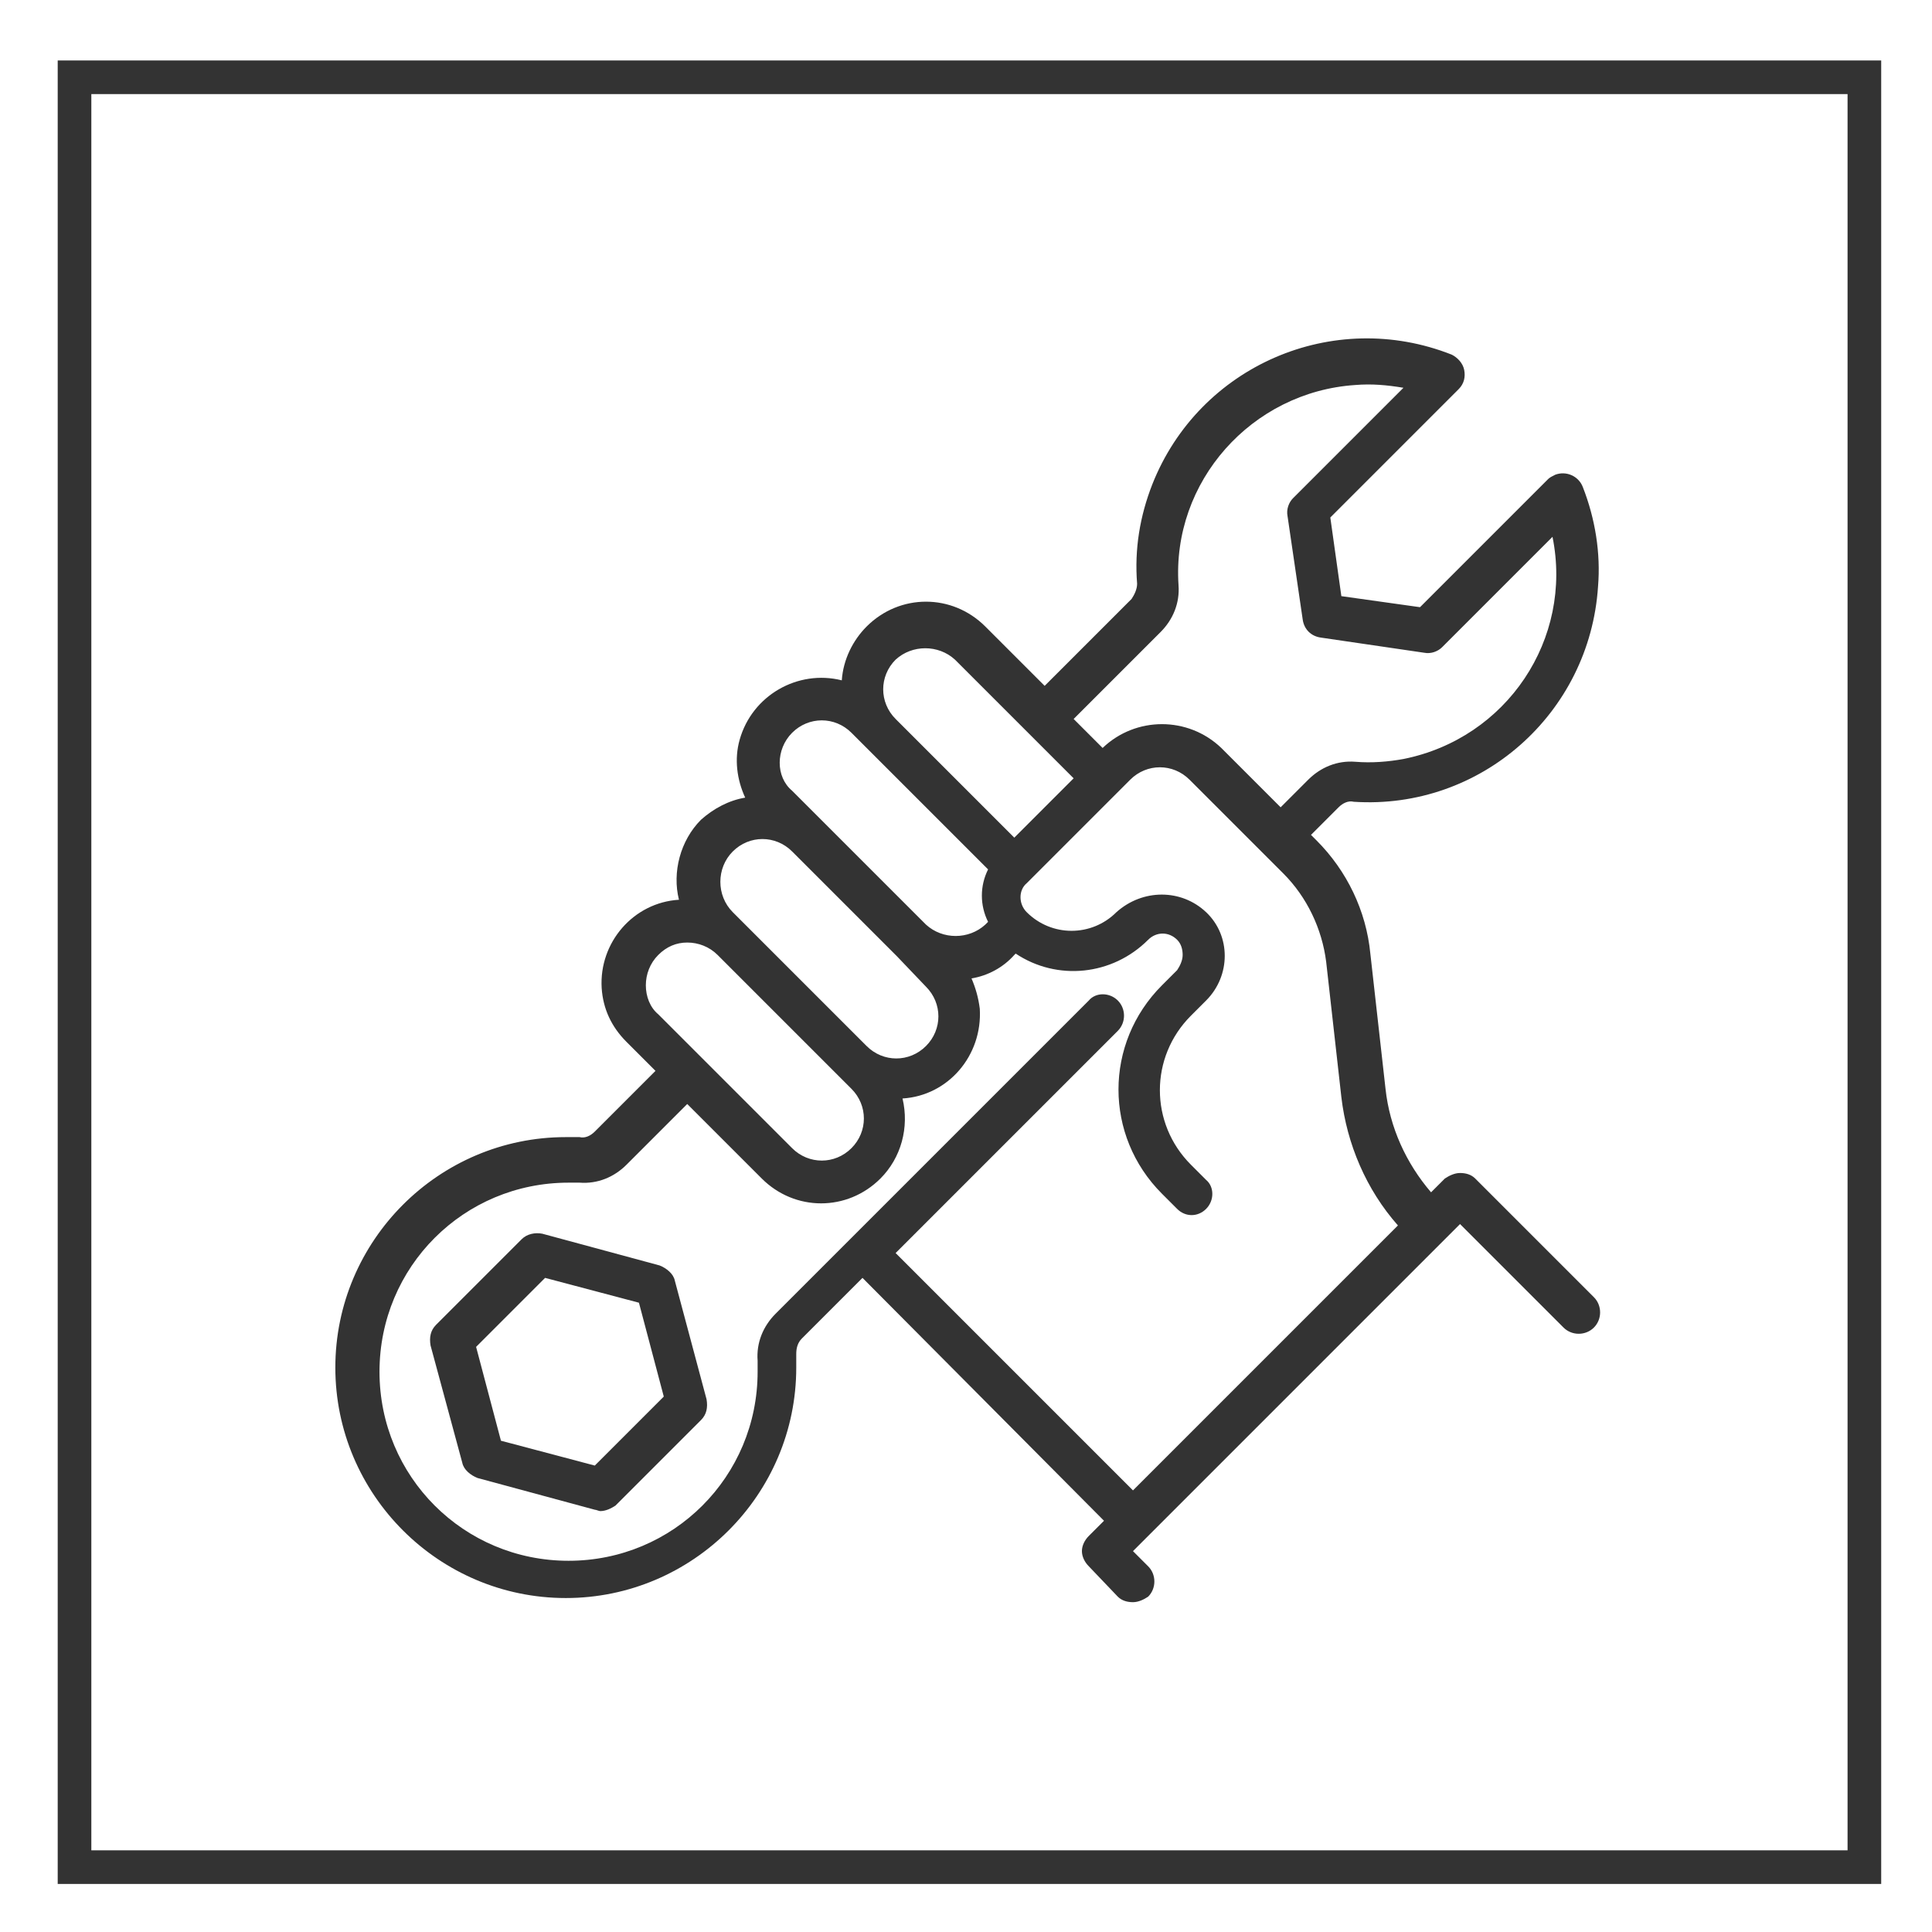
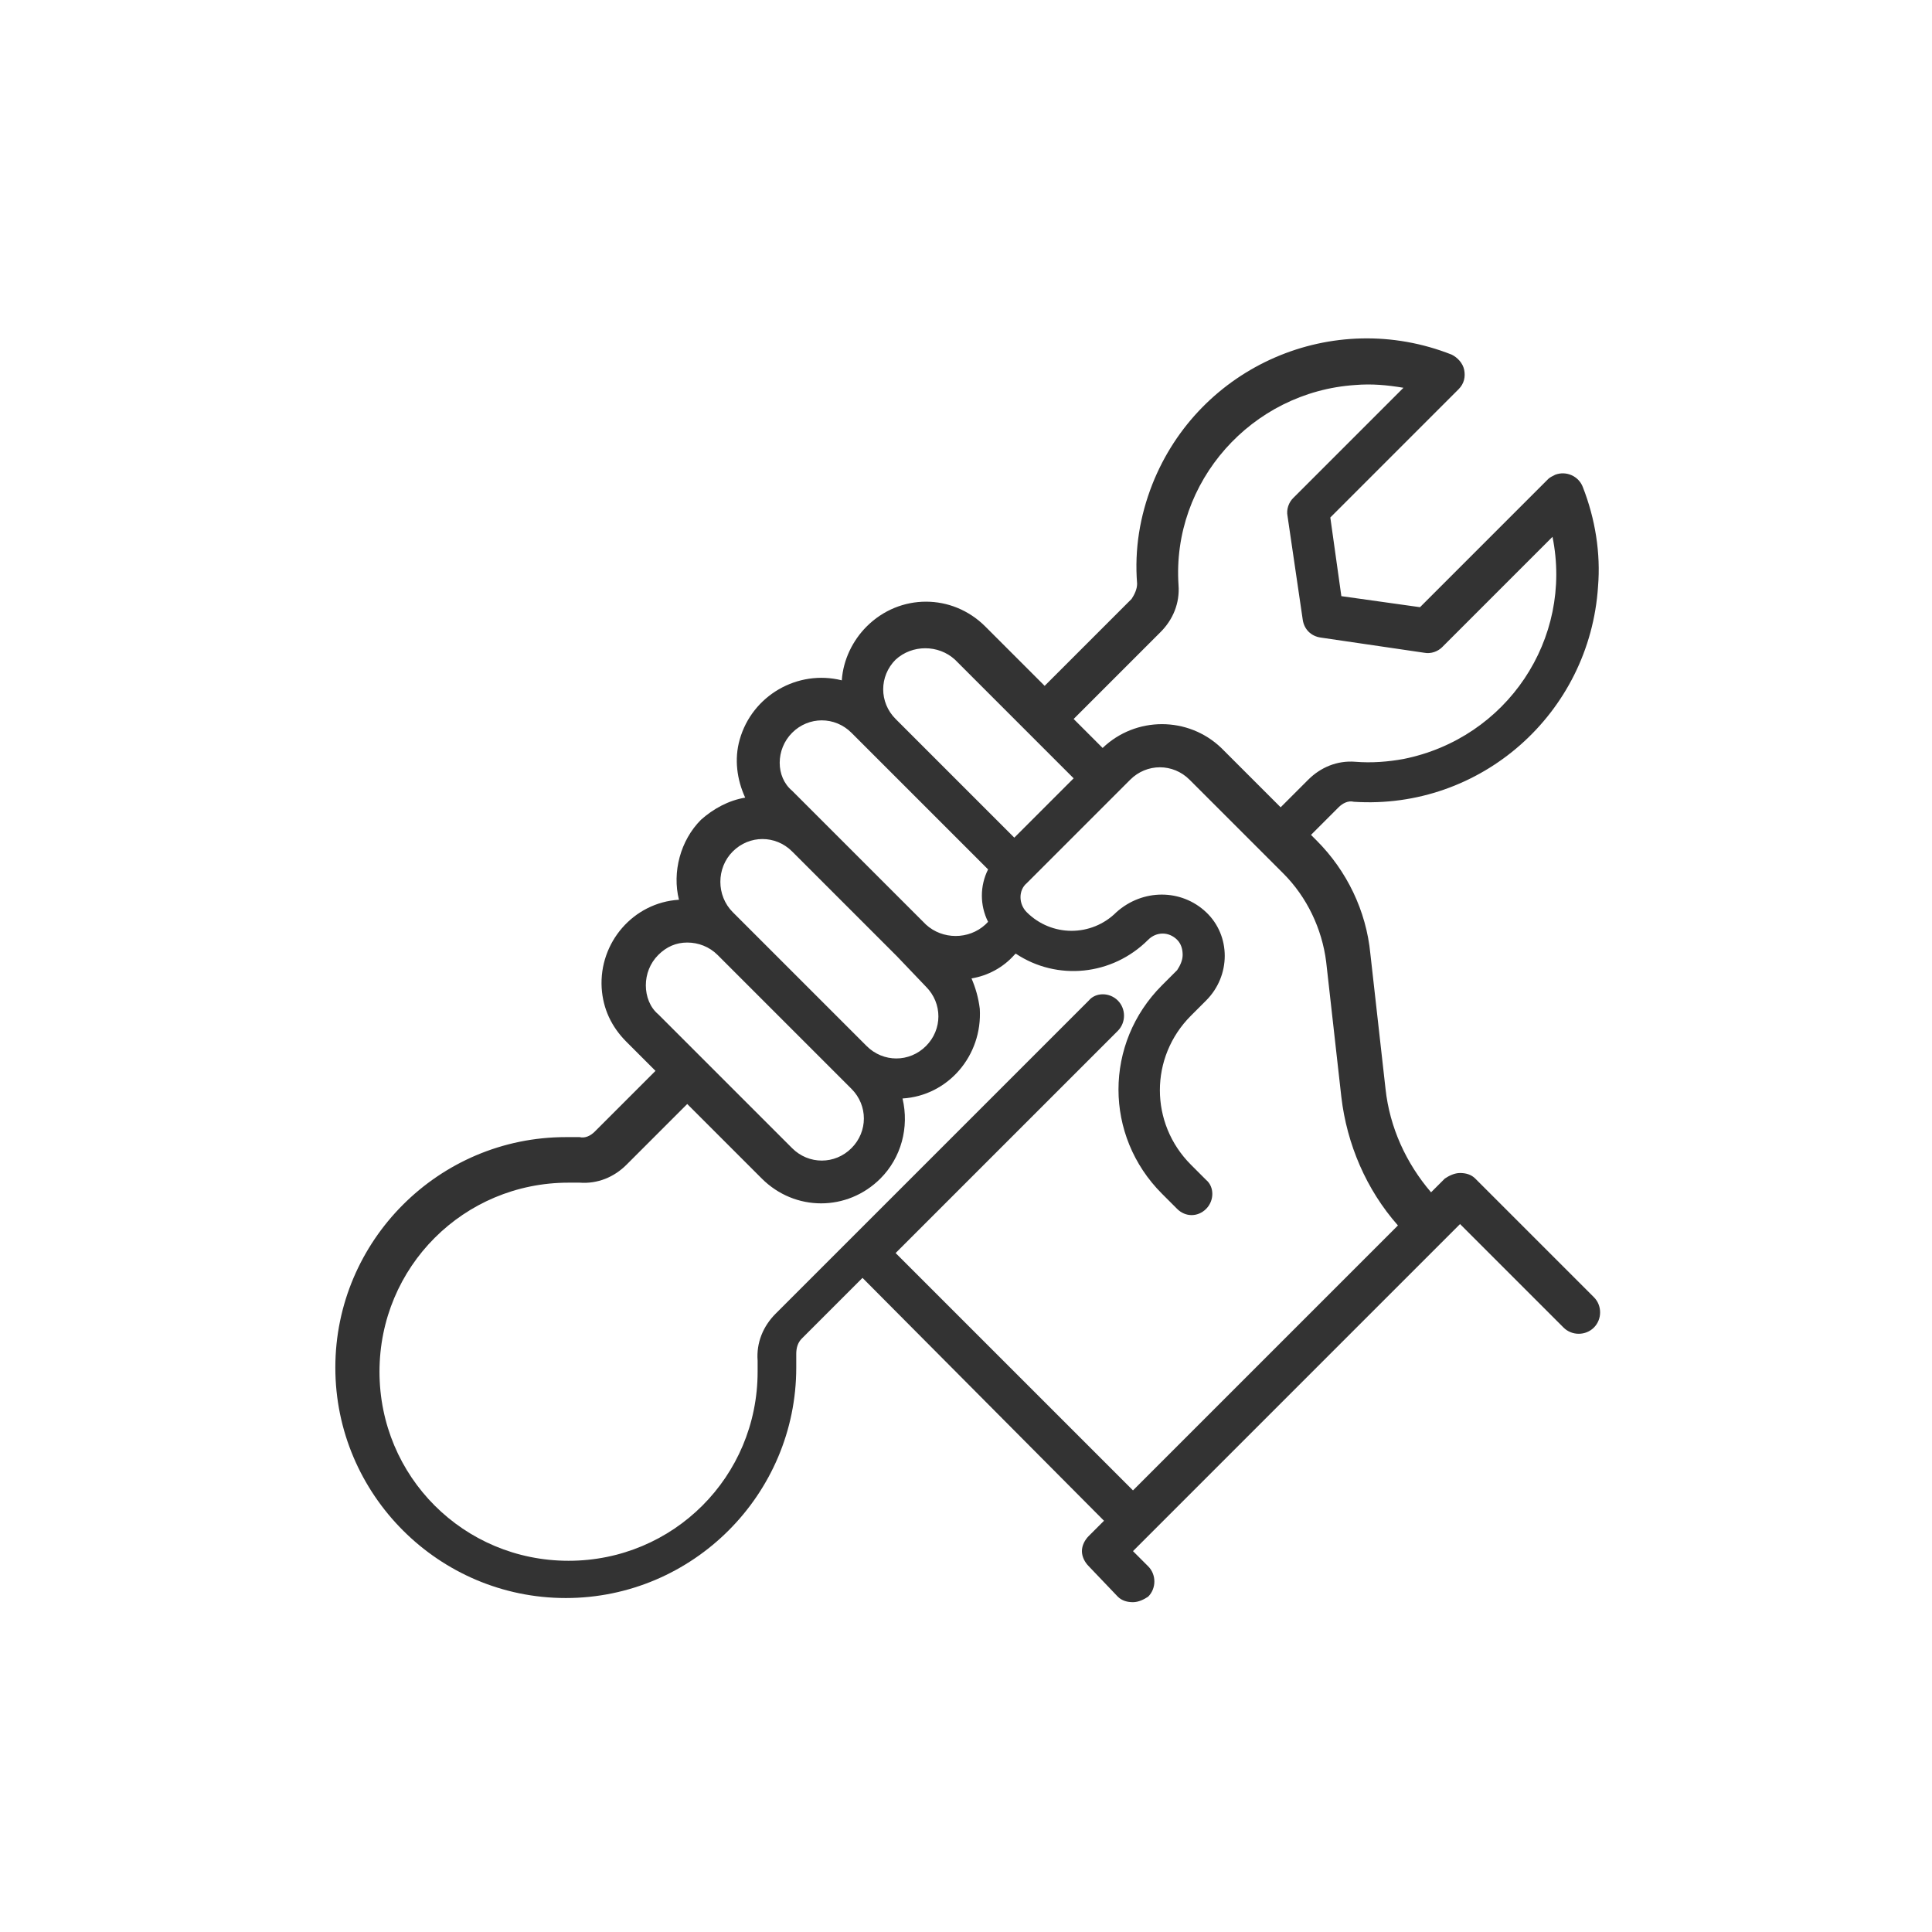
<svg xmlns="http://www.w3.org/2000/svg" version="1.1" id="Layer_1" x="0px" y="0px" width="140px" height="140px" viewBox="0 0 140 140" style="enable-background:new 0 0 140 140;" xml:space="preserve">
  <style type="text/css">
	.st0{fill:#333333;}
	.st1{fill:none;stroke:#333333;stroke-width:2.437;stroke-miterlimit:10;}
</style>
  <g id="Wrench">
-     <path class="st0" d="M48.9,92.8c-0.1-0.5-0.6-0.9-1.1-1.1l-8.5-2.3c-0.5-0.1-1.1,0-1.5,0.4l-6.2,6.2c-0.4,0.4-0.5,0.9-0.4,1.5   l2.3,8.5c0.1,0.5,0.6,0.9,1.1,1.1l8.5,2.3c0.1,0,0.3,0.1,0.4,0.1c0.4,0,0.8-0.2,1.1-0.4l6.2-6.2c0.4-0.4,0.5-0.9,0.4-1.5L48.9,92.8   z M43.1,106.2l-6.8-1.8l-1.8-6.8l5-5l6.8,1.8l1.8,6.8L43.1,106.2z" />
    <path class="st0" d="M115.5,94l-8.6-8.6c-0.3-0.3-0.7-0.4-1.1-0.4c-0.4,0-0.8,0.2-1.1,0.4l-1,1c-1.8-2.1-3-4.7-3.3-7.5l-1.1-9.8   c-0.3-3.1-1.7-6-3.9-8.2l-0.4-0.4l2-2c0.3-0.3,0.7-0.5,1.1-0.4c9.2,0.6,17.1-6.4,17.7-15.6c0.2-2.4-0.2-4.9-1.1-7.2   c-0.3-0.8-1.2-1.2-2-0.9c-0.2,0.1-0.4,0.2-0.5,0.3l-9.3,9.3l-5.7-0.8l-0.8-5.7l9.3-9.3c0.4-0.4,0.5-0.9,0.4-1.4   c-0.1-0.5-0.5-0.9-0.9-1.1c-8.6-3.4-18.3,0.8-21.7,9.4c-0.9,2.3-1.3,4.7-1.1,7.2c0,0.4-0.2,0.8-0.4,1.1l-6.3,6.3l-4.3-4.3   c-2.4-2.4-6.2-2.4-8.6,0c-1,1-1.7,2.4-1.8,3.9c-3.2-0.8-6.5,1.1-7.4,4.3c-0.4,1.4-0.2,2.9,0.4,4.2c-1.2,0.2-2.3,0.8-3.2,1.6   c-1.5,1.5-2.1,3.8-1.6,5.8c-3.3,0.2-5.8,3.1-5.6,6.4c0.1,1.5,0.7,2.8,1.8,3.9l2.1,2.1l-4.4,4.4c-0.3,0.3-0.7,0.5-1.1,0.4   c-0.3,0-0.7,0-1,0c-9.2,0-16.7,7.5-16.7,16.7c0,9.2,7.5,16.7,16.7,16.7h0c9.2,0,16.7-7.5,16.7-16.7c0,0,0,0,0,0c0-0.3,0-0.7,0-1   c0-0.4,0.1-0.8,0.4-1.1l4.4-4.4L80,110.2l-1.1,1.1c-0.3,0.3-0.5,0.7-0.5,1.1c0,0.4,0.2,0.8,0.5,1.1l2.1,2.2   c0.3,0.3,0.7,0.4,1.1,0.4c0.4,0,0.8-0.2,1.1-0.4c0.6-0.6,0.6-1.6,0-2.2l-1.1-1.1l23.7-23.7l7.5,7.5c0.6,0.6,1.6,0.6,2.2,0   C116.1,95.6,116.1,94.6,115.5,94L115.5,94z M84.1,45.8c0.9-0.9,1.4-2.1,1.3-3.4c-0.5-7.5,5.3-14,12.8-14.5c1.2-0.1,2.3,0,3.5,0.2   l-8,8c-0.3,0.3-0.5,0.8-0.4,1.3l1.1,7.5c0.1,0.7,0.6,1.2,1.3,1.3l7.5,1.1c0.5,0.1,1-0.1,1.3-0.4l8-8c1.5,7.4-3.3,14.6-10.8,16.1   c-1.1,0.2-2.3,0.3-3.5,0.2c-1.3-0.1-2.5,0.4-3.4,1.3l-2,2l-4.3-4.3c-2.4-2.3-6.2-2.3-8.6,0l-2.1-2.1L84.1,45.8z M64.9,47.8   c1.2-1.1,3.1-1.1,4.3,0l8.6,8.6l-4.3,4.3l-8.6-8.6C63.7,50.9,63.7,49,64.9,47.8z M57.4,53.1c1.2-1.2,3.1-1.2,4.3,0l9.7,9.7l0.2,0.2   c-0.6,1.2-0.6,2.6,0,3.8l-0.2,0.2c-1.2,1.1-3.1,1.1-4.3,0l-3.8-3.8l-5.9-5.9C56.2,56.3,56.2,54.3,57.4,53.1   C57.4,53.2,57.4,53.2,57.4,53.1L57.4,53.1z M53.1,61.7c1.2-1.2,3.1-1.2,4.3,0l3.8,3.8l3.8,3.8h0l2.1,2.2c1.2,1.2,1.2,3.1,0,4.3   s-3.1,1.2-4.3,0l-8.6-8.6l-1.1-1.1C51.9,64.9,51.9,62.9,53.1,61.7C53.1,61.7,53.1,61.7,53.1,61.7L53.1,61.7z M46.8,71.4   c0-0.8,0.3-1.6,0.9-2.2c0.6-0.6,1.3-0.9,2.1-0.9c0.8,0,1.6,0.3,2.2,0.9l8.6,8.6l1.1,1.1c1.2,1.2,1.2,3.1,0,4.3   c-1.2,1.2-3.1,1.2-4.3,0l-9.7-9.7C47.1,73,46.8,72.2,46.8,71.4L46.8,71.4z M82.1,108L64.9,90.8l16.1-16.1c0.6-0.6,0.6-1.6,0-2.2   c-0.6-0.6-1.6-0.6-2.1,0L56.2,95.2c-0.9,0.9-1.4,2.1-1.3,3.4c0,0.3,0,0.5,0,0.8c0,7.6-6.1,13.7-13.7,13.7h0   c-7.6,0-13.7-6.1-13.7-13.7s6.1-13.7,13.7-13.7l0,0c0.2,0,0.6,0,0.8,0c1.3,0.1,2.5-0.4,3.4-1.3l4.4-4.4l5.4,5.4   c2.4,2.4,6.2,2.4,8.6,0c1.5-1.5,2.1-3.7,1.6-5.8c3.3-0.2,5.8-3.1,5.6-6.5c-0.1-0.8-0.3-1.5-0.6-2.2c1.2-0.2,2.3-0.8,3.1-1.7   c0,0,0.1-0.1,0.1-0.1c3,2,7,1.6,9.6-1c0.6-0.6,1.5-0.6,2.1,0c0.3,0.3,0.4,0.7,0.4,1.1c0,0.4-0.2,0.8-0.4,1.1l-1.1,1.1   c-4.2,4.2-4.2,10.9,0,15.1l1.1,1.1c0.6,0.6,1.5,0.6,2.1,0c0,0,0,0,0,0c0.6-0.6,0.6-1.6,0-2.1l-1.1-1.1c-3-3-3-7.8,0-10.8l1.1-1.1   c1.8-1.8,1.8-4.7,0-6.4c0,0,0,0,0,0c-1.8-1.7-4.6-1.7-6.5,0c-1.8,1.8-4.7,1.8-6.5,0c-0.6-0.6-0.6-1.6,0-2.1l7.5-7.5   c1.2-1.2,3.1-1.2,4.3,0l6.8,6.8c1.7,1.7,2.8,4,3.1,6.4l1.1,9.8c0.4,3.4,1.8,6.7,4.1,9.3L82.1,108z" />
  </g>
  <g>
-     <rect x="5.4" y="5.6" class="st1" width="129.7" height="129.7" />
-   </g>
+     </g>
</svg>